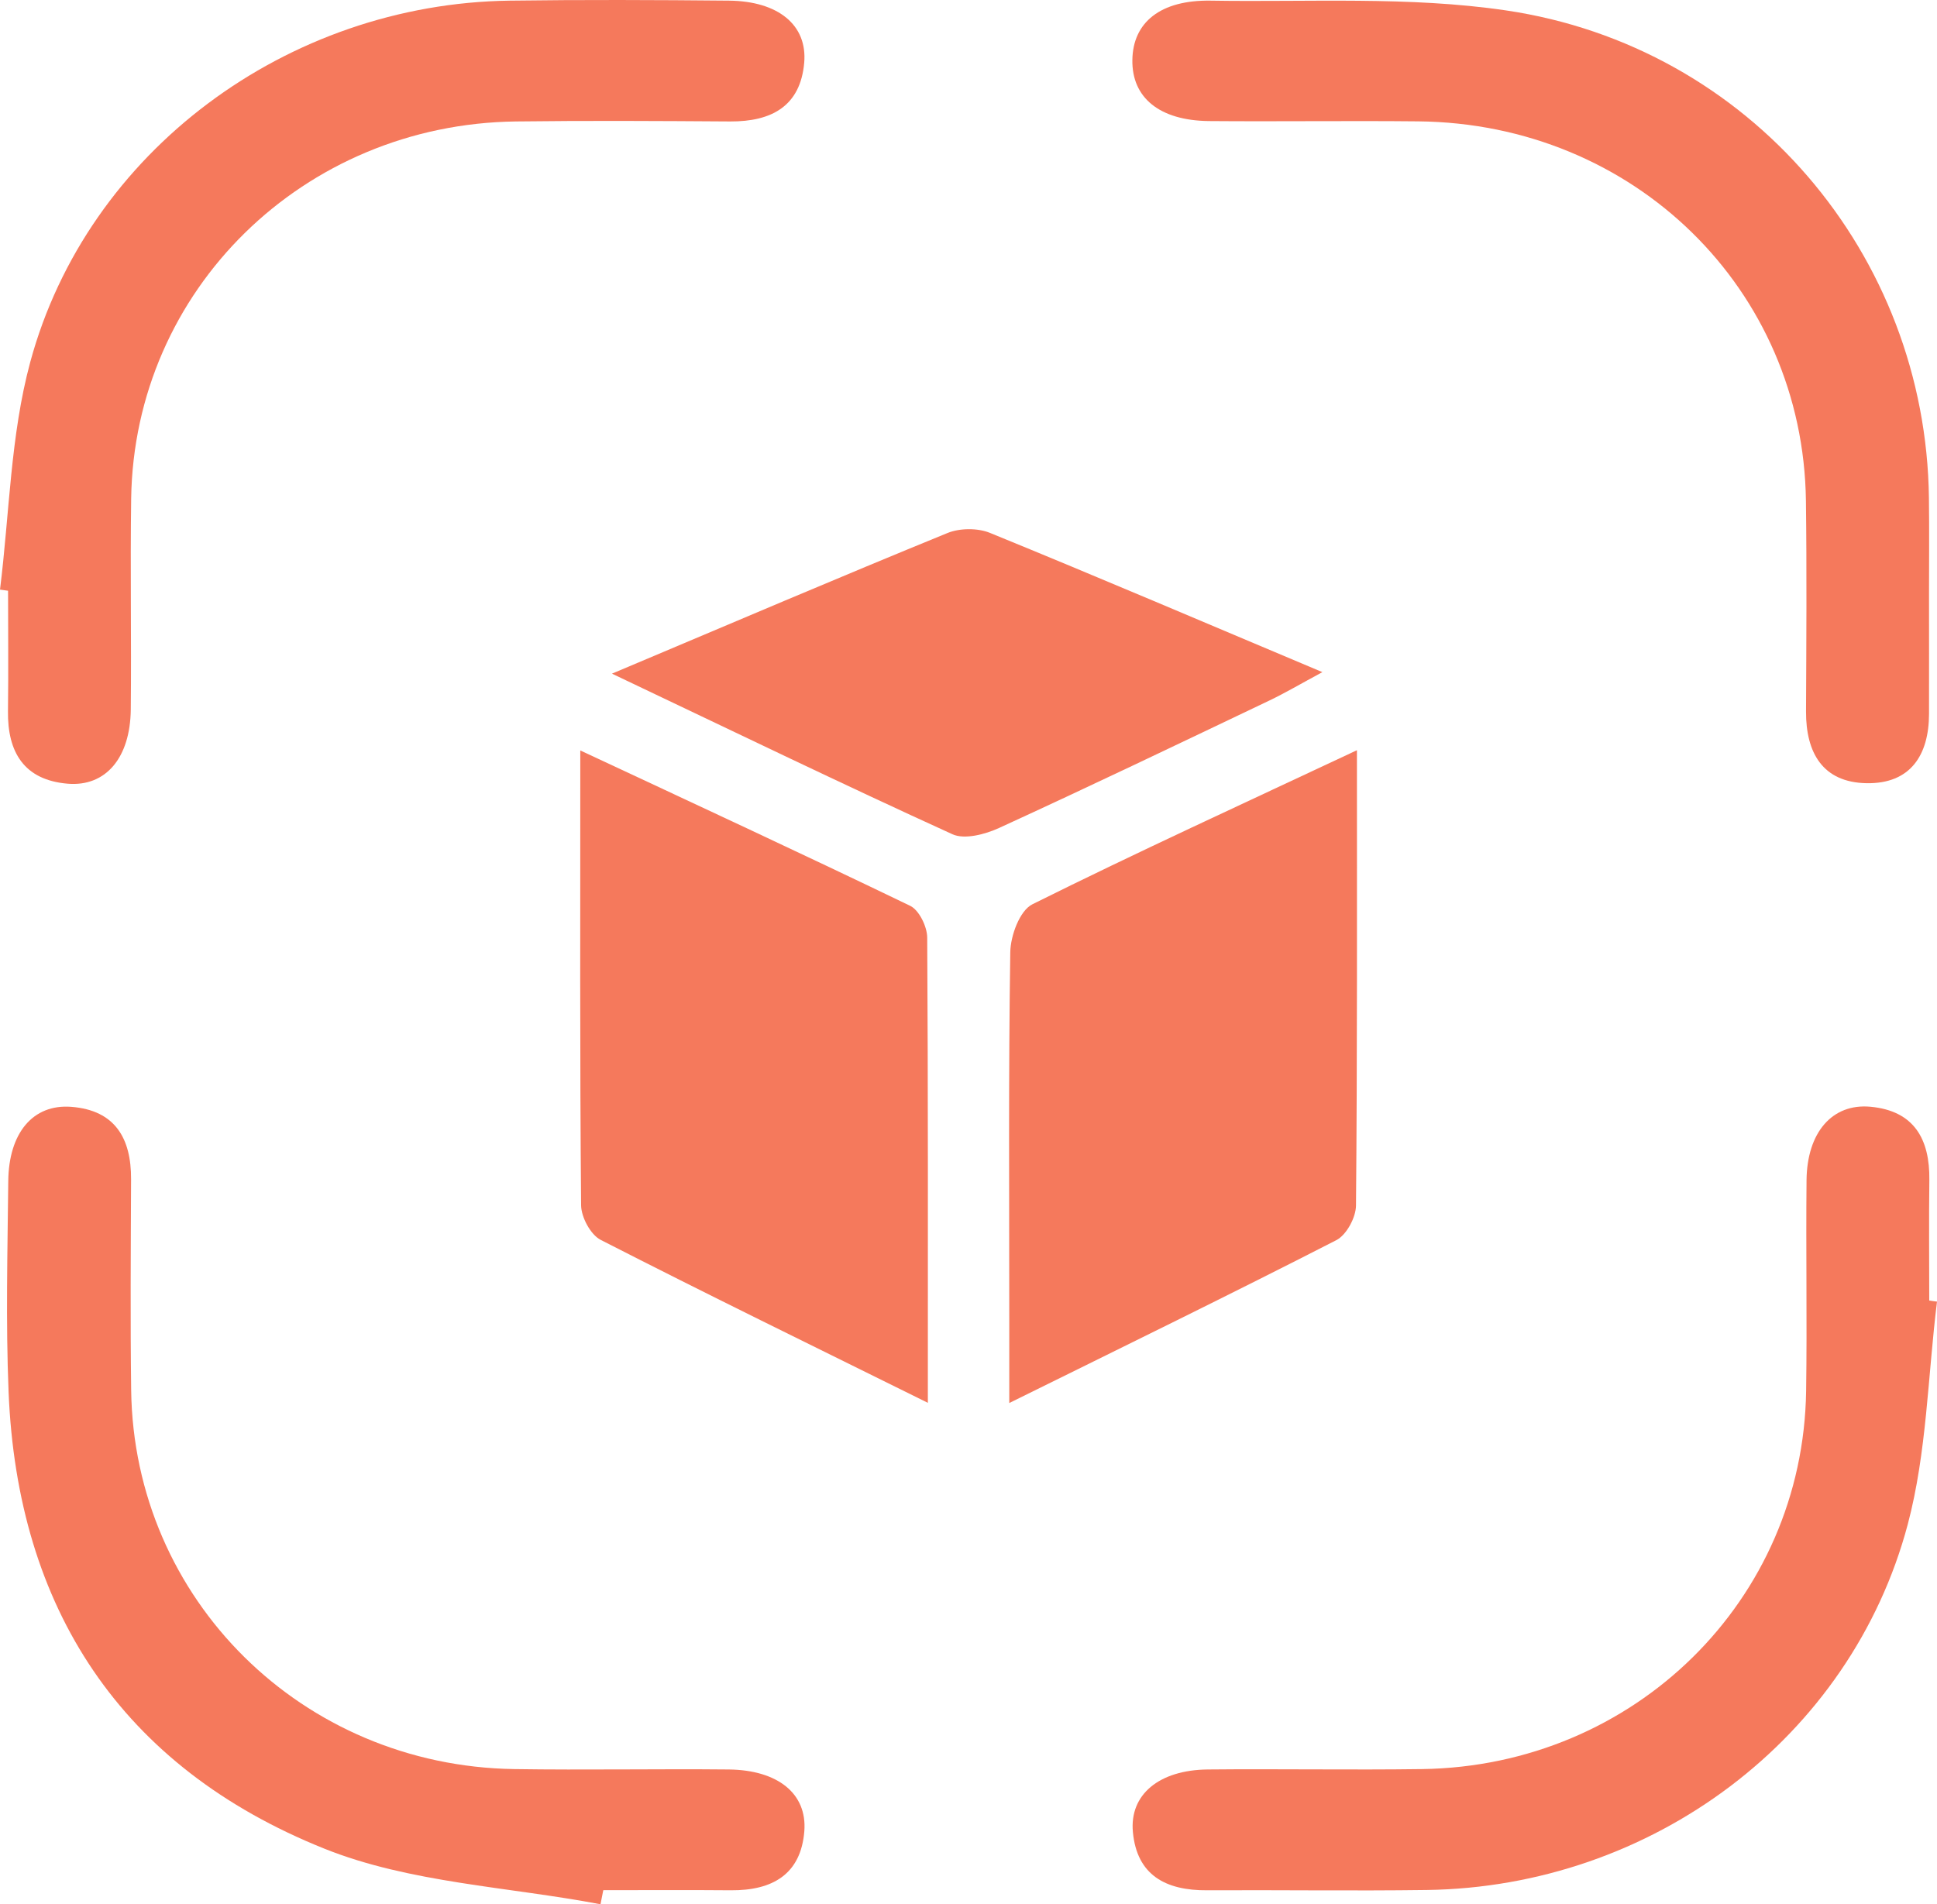
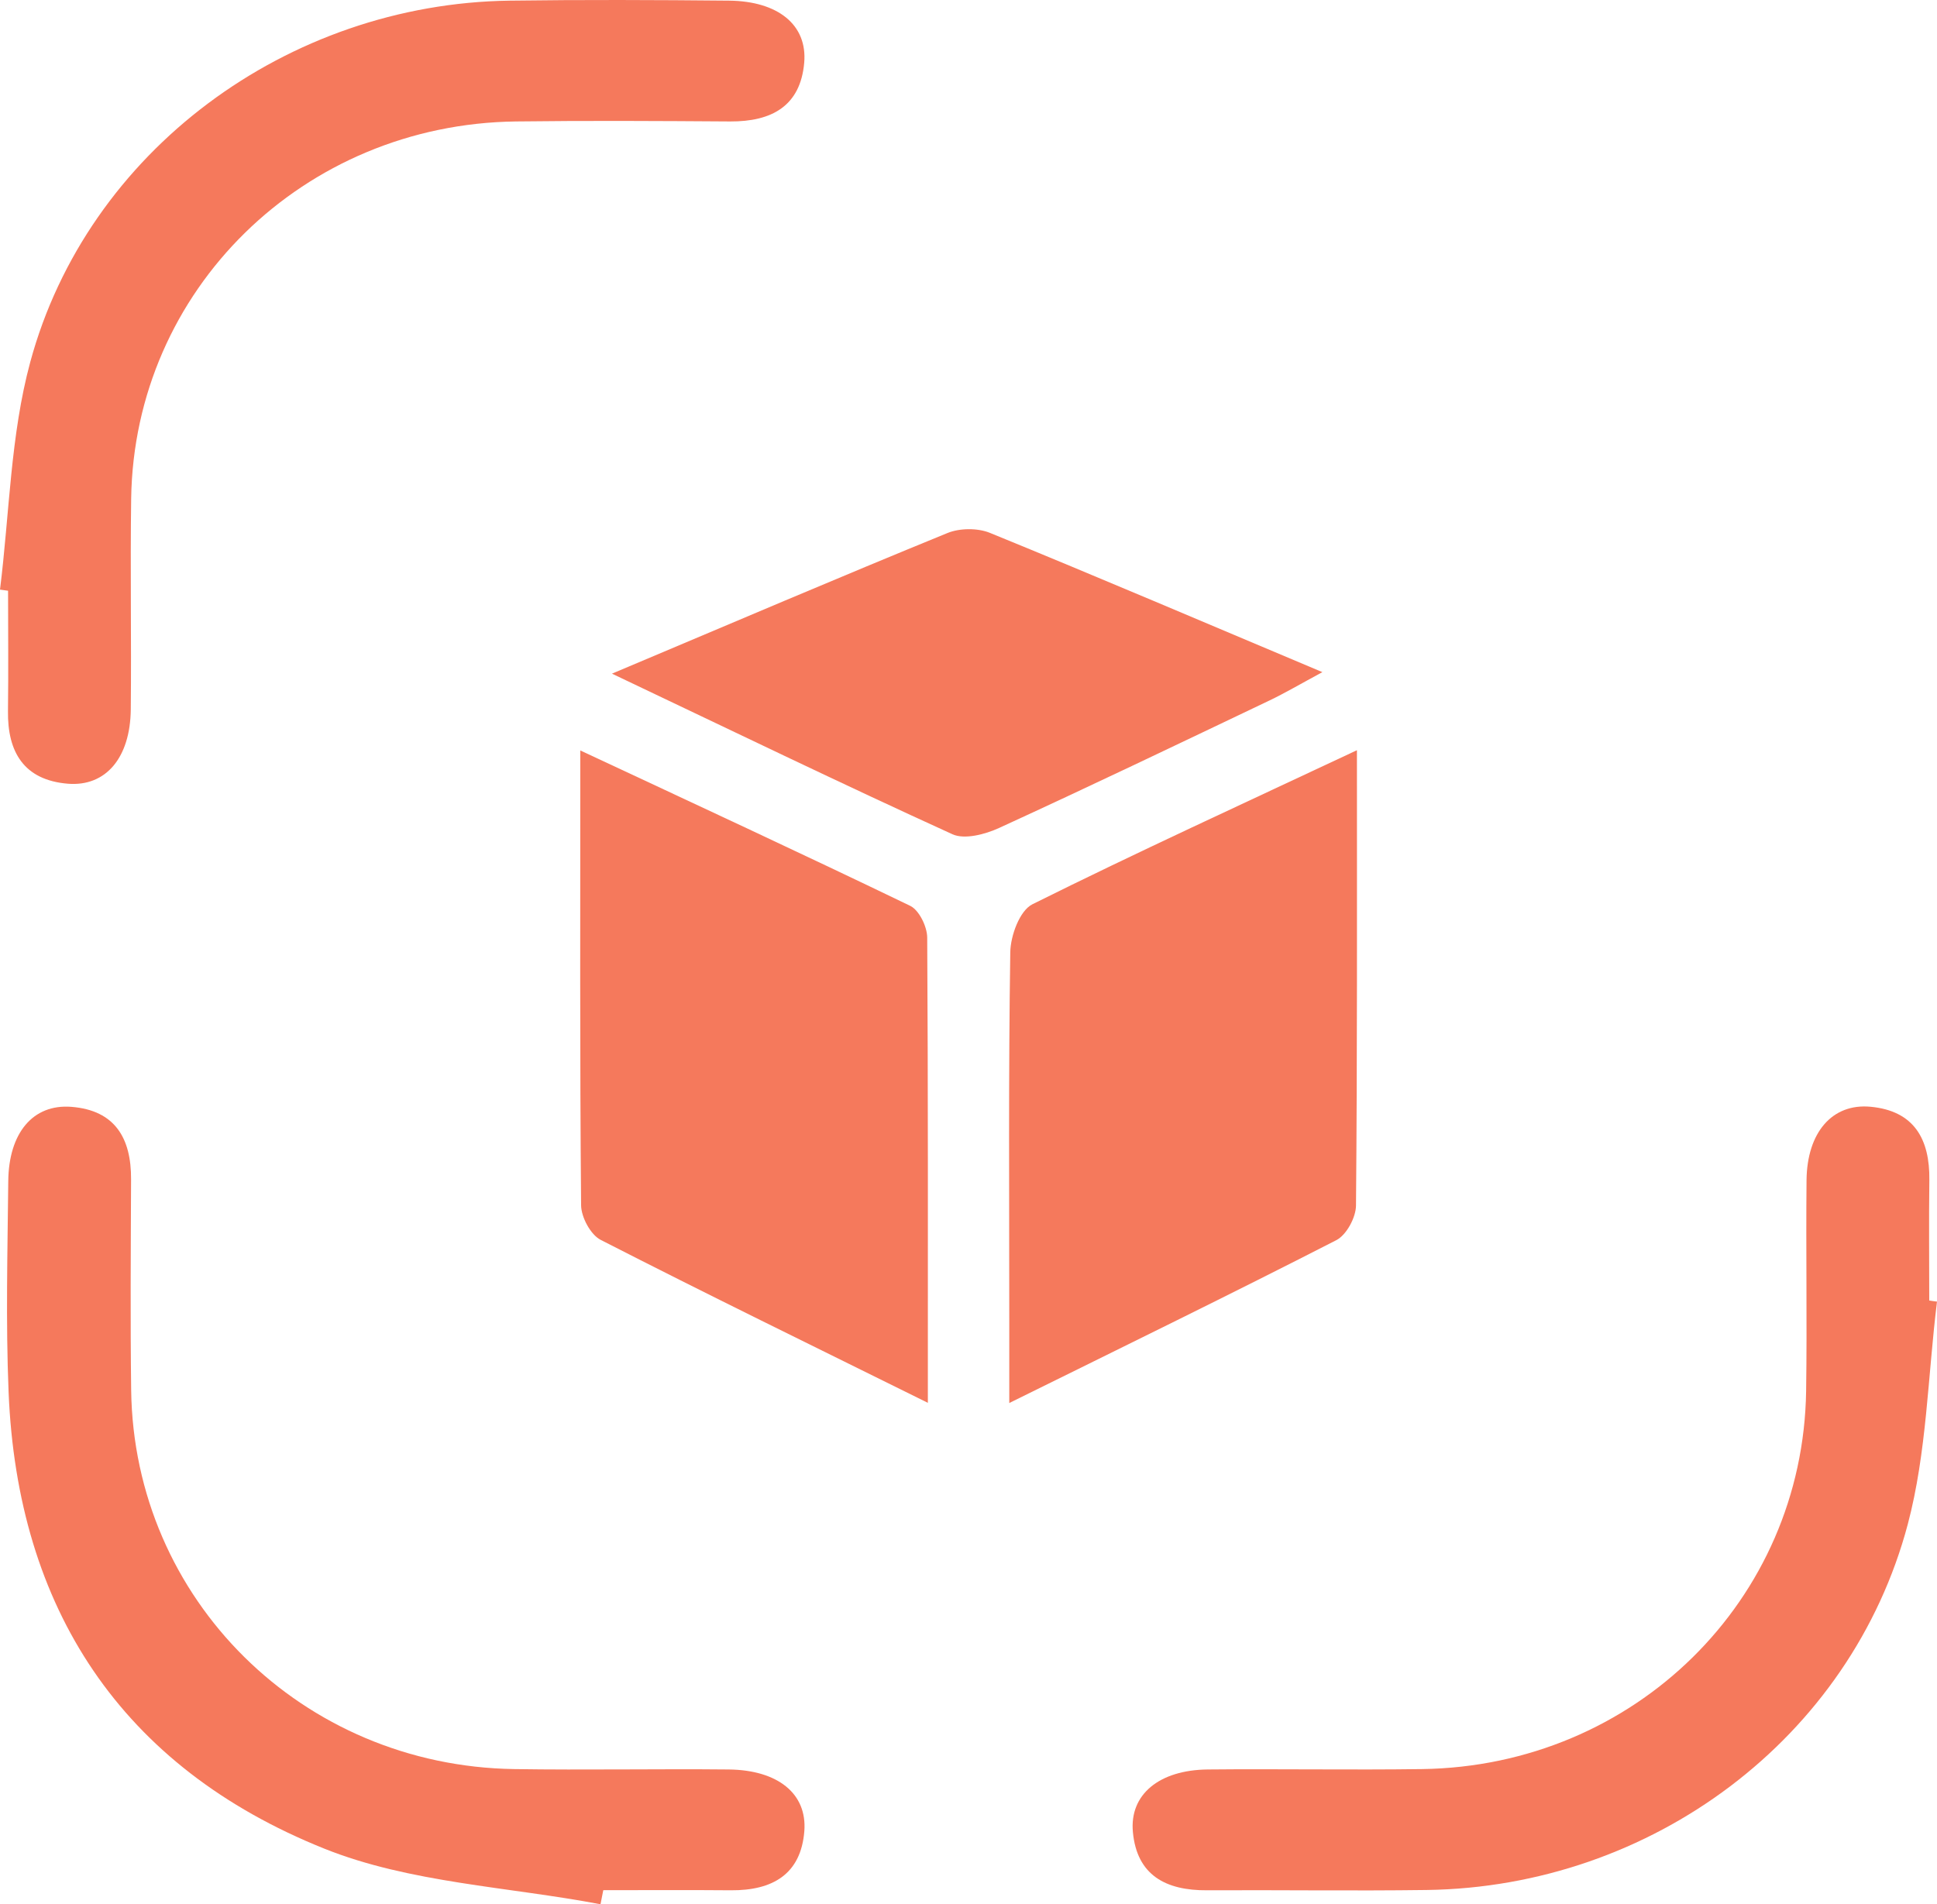
<svg xmlns="http://www.w3.org/2000/svg" width="60" height="59" viewBox="0 0 60 59" fill="none">
  <path d="M28.741 43.464C25.161 41.692 21.867 40.085 18.608 38.416C18.291 38.254 18.003 37.709 18 37.342C17.959 32.733 17.975 28.121 17.975 23.251C21.497 24.898 24.858 26.455 28.193 28.065C28.471 28.199 28.718 28.71 28.721 29.046C28.75 33.758 28.741 38.466 28.741 43.464Z" fill="#F5795C" />
  <path d="M42.032 23.244C42.032 28.127 42.044 32.739 42.003 37.351C42 37.719 41.709 38.264 41.392 38.425C38.133 40.095 34.842 41.702 31.263 43.47C31.263 42.449 31.263 41.658 31.263 40.864C31.263 37.077 31.237 33.291 31.294 29.507C31.301 28.993 31.585 28.215 31.978 28.018C35.209 26.408 38.494 24.907 42.032 23.244Z" fill="#F5795C" />
  <path d="M60 40.328C59.715 42.633 59.684 45.002 59.095 47.226C57.332 53.865 51.155 58.464 44.19 58.558C41.924 58.589 39.658 58.555 37.392 58.567C36.114 58.577 35.215 58.103 35.092 56.761C34.984 55.599 35.908 54.84 37.408 54.824C39.62 54.802 41.835 54.843 44.051 54.812C50.63 54.718 55.851 49.58 55.946 43.1C55.978 40.923 55.937 38.743 55.959 36.563C55.975 35.09 56.75 34.184 57.934 34.29C59.301 34.415 59.779 35.305 59.763 36.56C59.747 37.806 59.76 39.048 59.76 40.294C59.835 40.306 59.918 40.319 60 40.328Z" fill="#F5795C" />
-   <path d="M59.753 18.387C59.753 19.632 59.756 20.875 59.753 22.12C59.75 23.397 59.177 24.291 57.816 24.266C56.459 24.241 55.94 23.322 55.943 22.052C55.953 19.872 55.968 17.695 55.94 15.515C55.854 8.957 50.614 3.828 43.934 3.76C41.772 3.738 39.611 3.769 37.449 3.751C35.918 3.735 35.057 3.028 35.076 1.857C35.092 0.693 35.946 -0.005 37.503 0.02C40.554 0.07 43.649 -0.12 46.646 0.322C54.203 1.437 59.658 7.889 59.75 15.428C59.763 16.415 59.753 17.403 59.753 18.387Z" fill="#F5795C" />
  <path d="M18.601 59C15.737 58.455 12.693 58.34 10.041 57.275C3.741 54.746 0.538 49.823 0.266 43.125C0.177 40.951 0.234 38.768 0.256 36.591C0.272 35.103 1.019 34.203 2.206 34.293C3.576 34.399 4.066 35.28 4.06 36.538C4.051 38.715 4.035 40.895 4.063 43.075C4.149 49.555 9.361 54.715 15.93 54.812C18.142 54.846 20.358 54.802 22.57 54.824C24.089 54.84 25.003 55.568 24.915 56.733C24.81 58.075 23.924 58.577 22.639 58.567C21.323 58.555 20.003 58.564 18.687 58.564C18.658 58.71 18.63 58.854 18.601 59Z" fill="#F5795C" />
  <path d="M0 18.268C0.294 15.914 0.323 13.488 0.937 11.218C2.706 4.685 8.905 0.113 15.788 0.02C18.054 -0.011 20.32 -0.002 22.585 0.02C24.104 0.036 25.013 0.774 24.911 1.944C24.794 3.287 23.902 3.769 22.62 3.763C20.408 3.748 18.196 3.735 15.981 3.763C9.399 3.847 4.158 8.982 4.063 15.447C4.032 17.624 4.073 19.803 4.051 21.983C4.035 23.472 3.282 24.378 2.101 24.282C0.741 24.169 0.231 23.301 0.247 22.036C0.263 20.791 0.25 19.548 0.25 18.303C0.168 18.29 0.082 18.281 0 18.268Z" fill="#F5795C" />
  <path d="M18.956 20.872C22.693 19.296 26.009 17.879 29.348 16.515C29.728 16.359 30.285 16.356 30.661 16.509C34.003 17.873 37.323 19.293 40.962 20.825C40.263 21.202 39.804 21.473 39.323 21.703C36.535 23.033 33.75 24.369 30.943 25.655C30.516 25.851 29.877 26.019 29.503 25.848C26.092 24.294 22.715 22.659 18.956 20.872Z" fill="#F5795C" />
</svg>